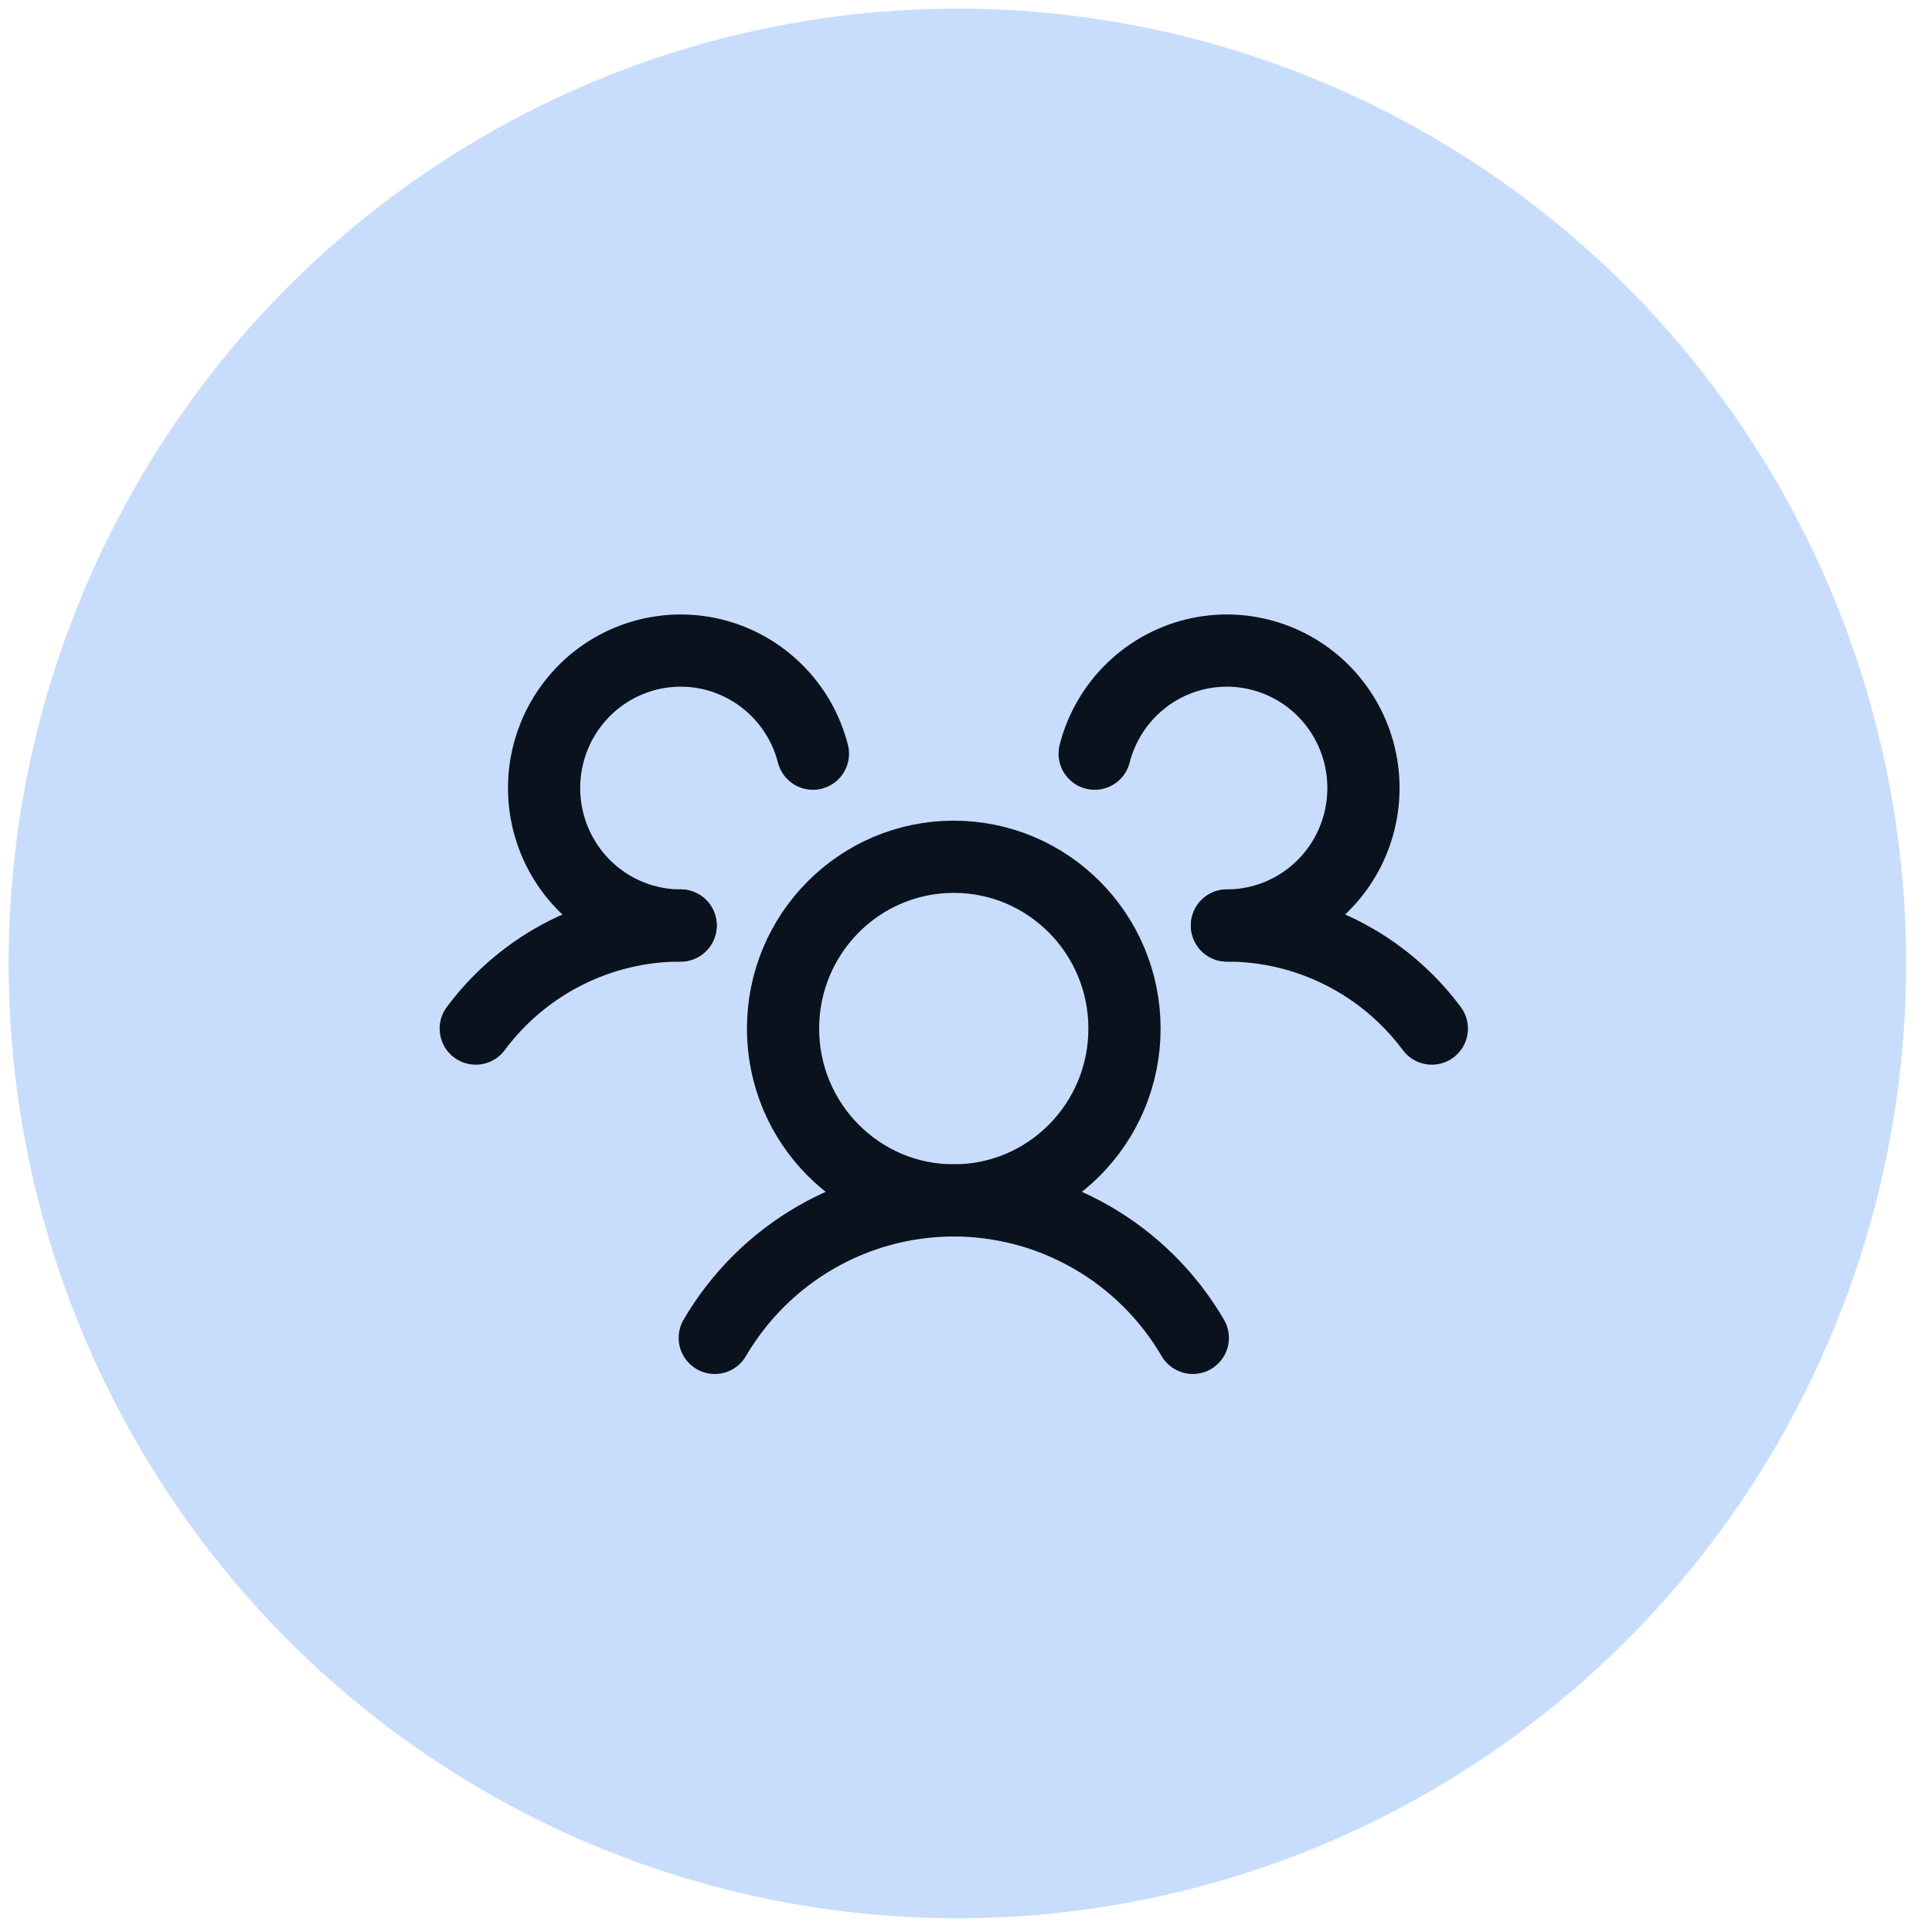
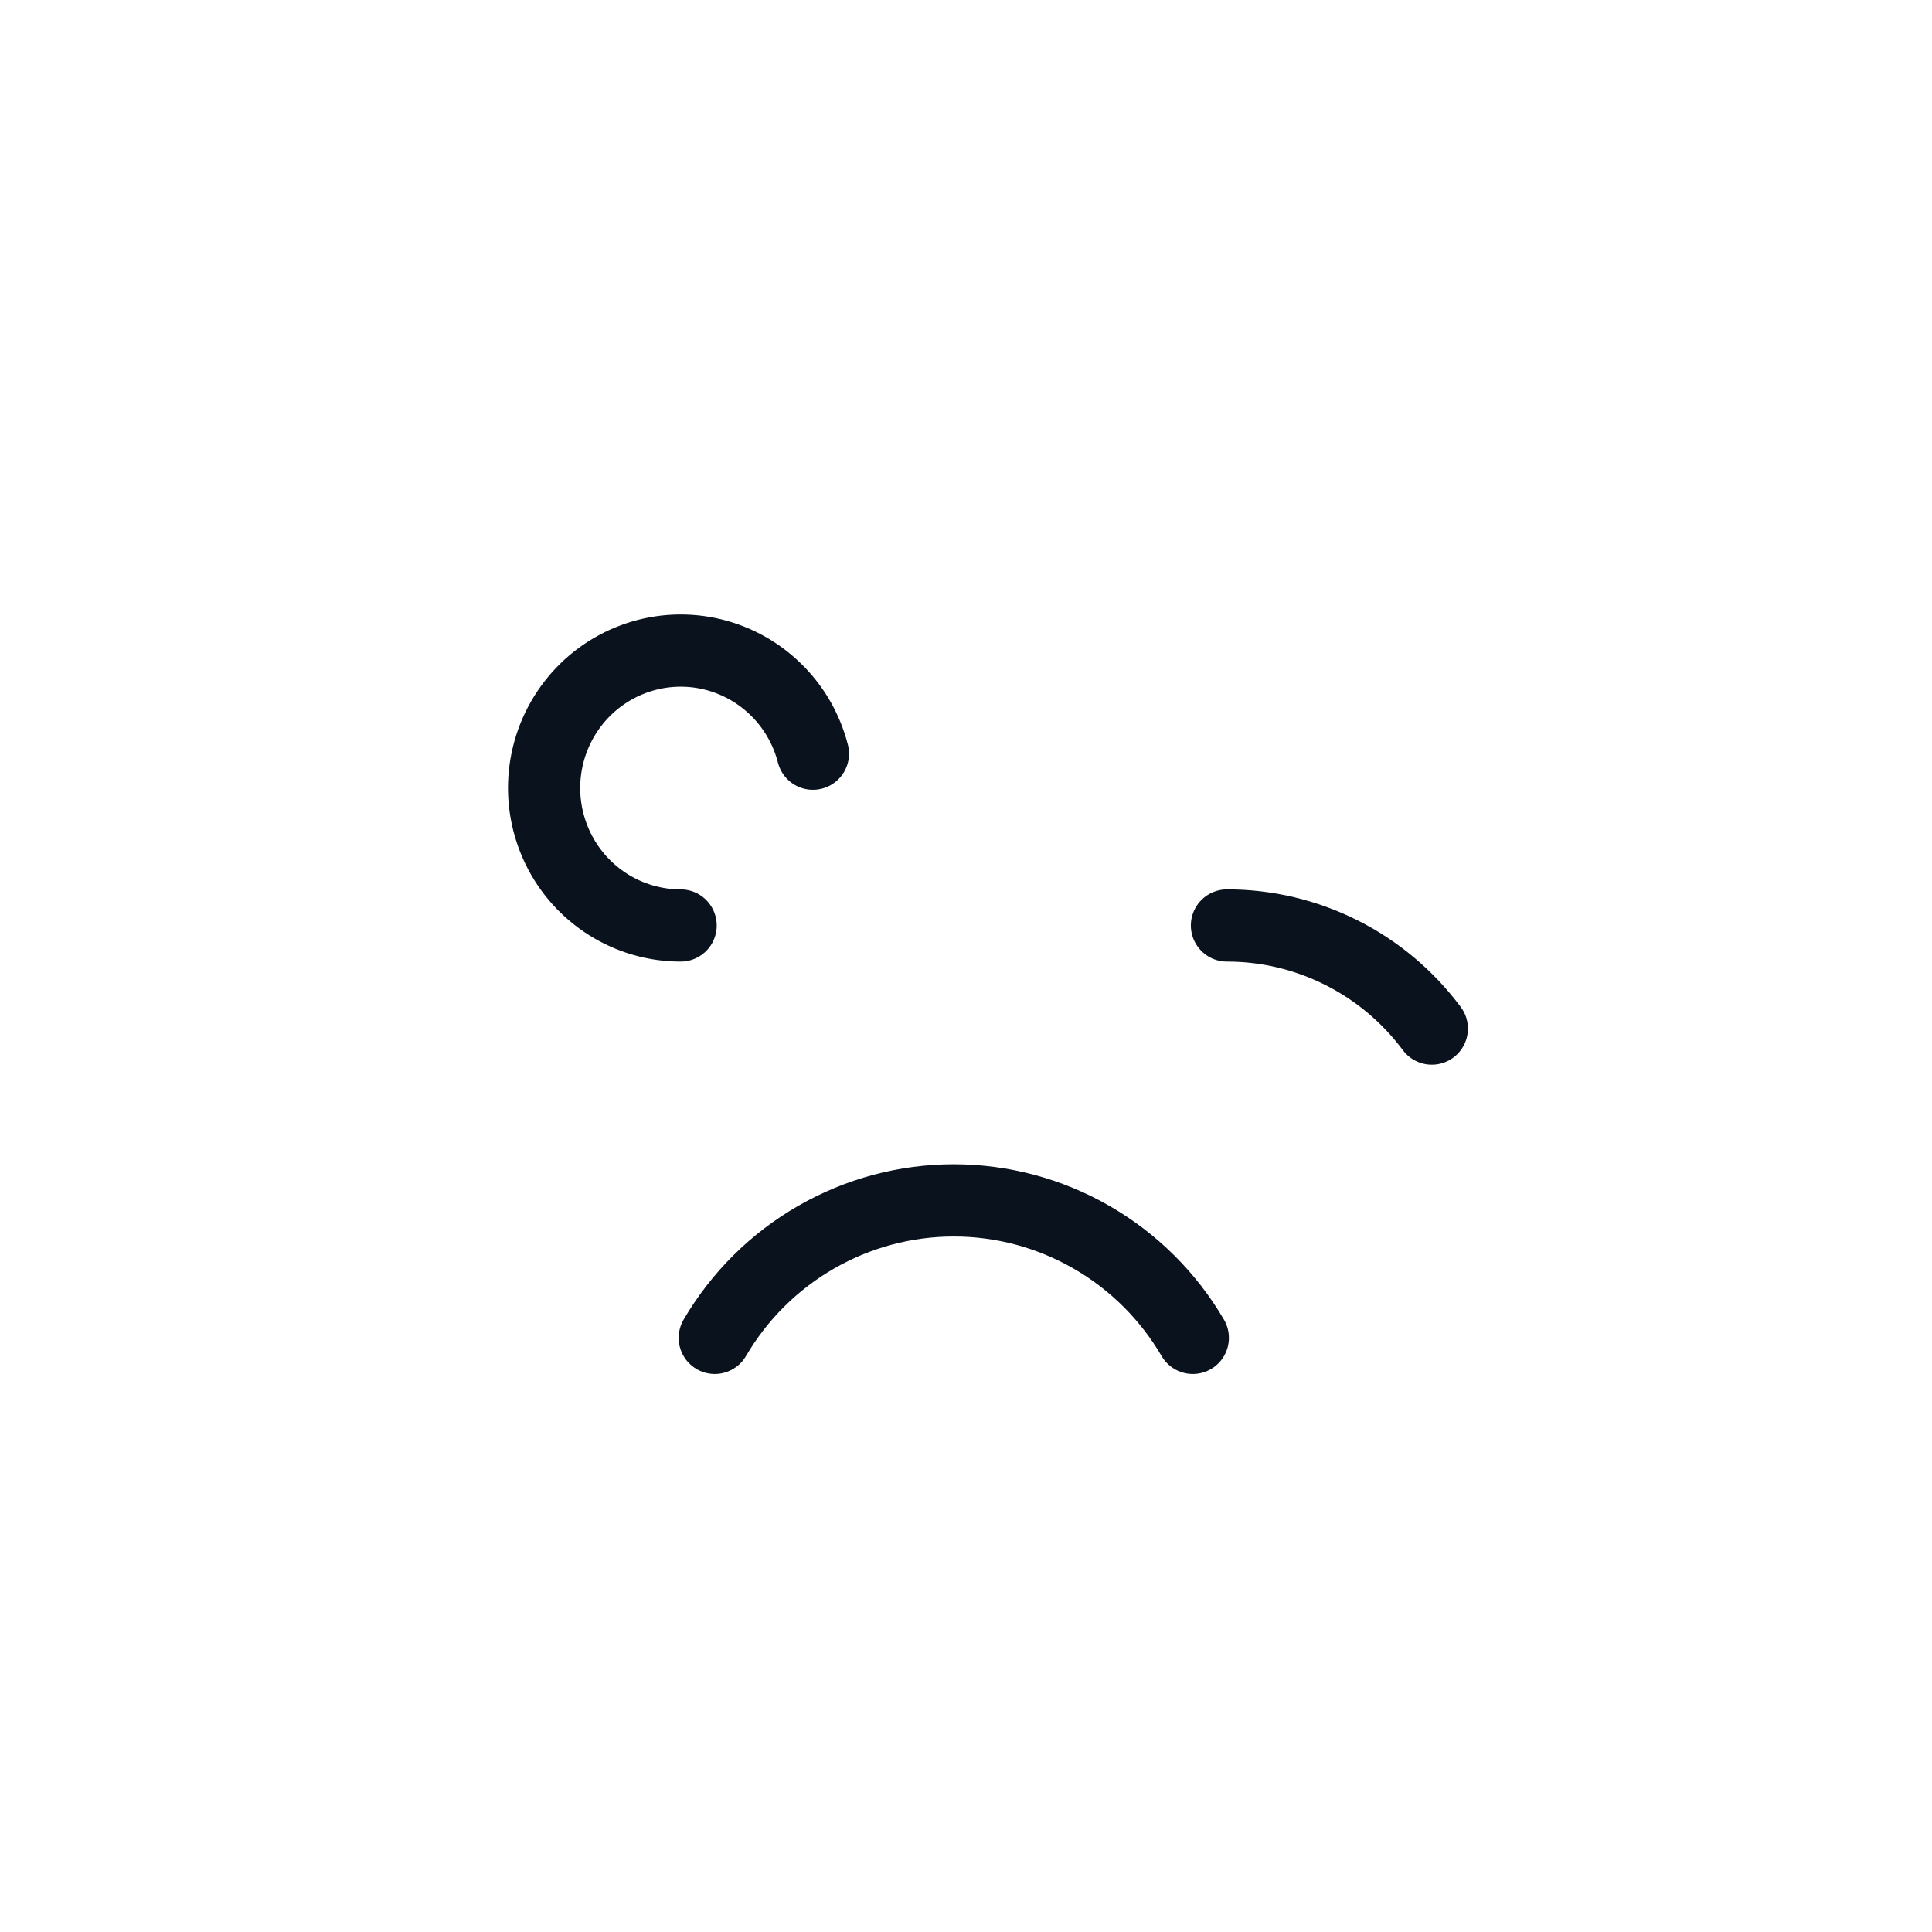
<svg xmlns="http://www.w3.org/2000/svg" width="56" height="56" viewBox="0 0 56 56" fill="none">
-   <ellipse cx="27.75" cy="27.926" rx="27.5" ry="27.676" fill="#C8DDFC" />
  <g clip-path="url(#clip0_291_7312)">
    <path d="M35.564 26.826C36.716 26.825 37.853 27.095 38.884 27.614C39.915 28.132 40.811 28.886 41.502 29.814" stroke="#0A121D" stroke-width="2.093" stroke-linecap="round" stroke-linejoin="round" />
-     <path d="M13.79 29.814C14.48 28.886 15.377 28.132 16.408 27.614C17.439 27.095 18.575 26.825 19.728 26.826" stroke="#0A121D" stroke-width="2.093" stroke-linecap="round" stroke-linejoin="round" />
-     <path d="M27.646 34.795C30.379 34.795 32.594 32.565 32.594 29.814C32.594 27.064 30.379 24.834 27.646 24.834C24.913 24.834 22.697 27.064 22.697 29.814C22.697 32.565 24.913 34.795 27.646 34.795Z" stroke="#0A121D" stroke-width="2.093" stroke-linecap="round" stroke-linejoin="round" />
    <path d="M20.718 38.779C21.428 37.565 22.441 36.559 23.656 35.861C24.871 35.162 26.246 34.794 27.646 34.794C29.045 34.794 30.421 35.162 31.636 35.861C32.851 36.559 33.864 37.565 34.574 38.779" stroke="#0A121D" stroke-width="2.093" stroke-linecap="round" stroke-linejoin="round" />
-     <path d="M31.729 21.846C31.914 21.124 32.296 20.469 32.832 19.956C33.369 19.442 34.037 19.09 34.762 18.939C35.487 18.789 36.24 18.846 36.934 19.105C37.629 19.363 38.237 19.812 38.691 20.401C39.145 20.99 39.425 21.695 39.5 22.436C39.575 23.178 39.443 23.925 39.117 24.595C38.791 25.264 38.286 25.827 37.658 26.222C37.029 26.616 36.304 26.826 35.564 26.826" stroke="#0A121D" stroke-width="2.093" stroke-linecap="round" stroke-linejoin="round" />
    <path d="M19.728 26.826C18.988 26.826 18.262 26.616 17.634 26.222C17.006 25.827 16.5 25.264 16.175 24.595C15.849 23.925 15.716 23.178 15.791 22.436C15.867 21.695 16.147 20.99 16.601 20.401C17.054 19.812 17.663 19.363 18.357 19.105C19.052 18.846 19.804 18.789 20.529 18.939C21.254 19.09 21.923 19.442 22.459 19.956C22.996 20.469 23.378 21.124 23.563 21.846" stroke="#0A121D" stroke-width="2.093" stroke-linecap="round" stroke-linejoin="round" />
  </g>
  <defs>
    <clipPath id="clip0_291_7312">
      <rect width="31.672" height="31.875" fill="white" transform="translate(11.81 11.885)" />
    </clipPath>
  </defs>
</svg>